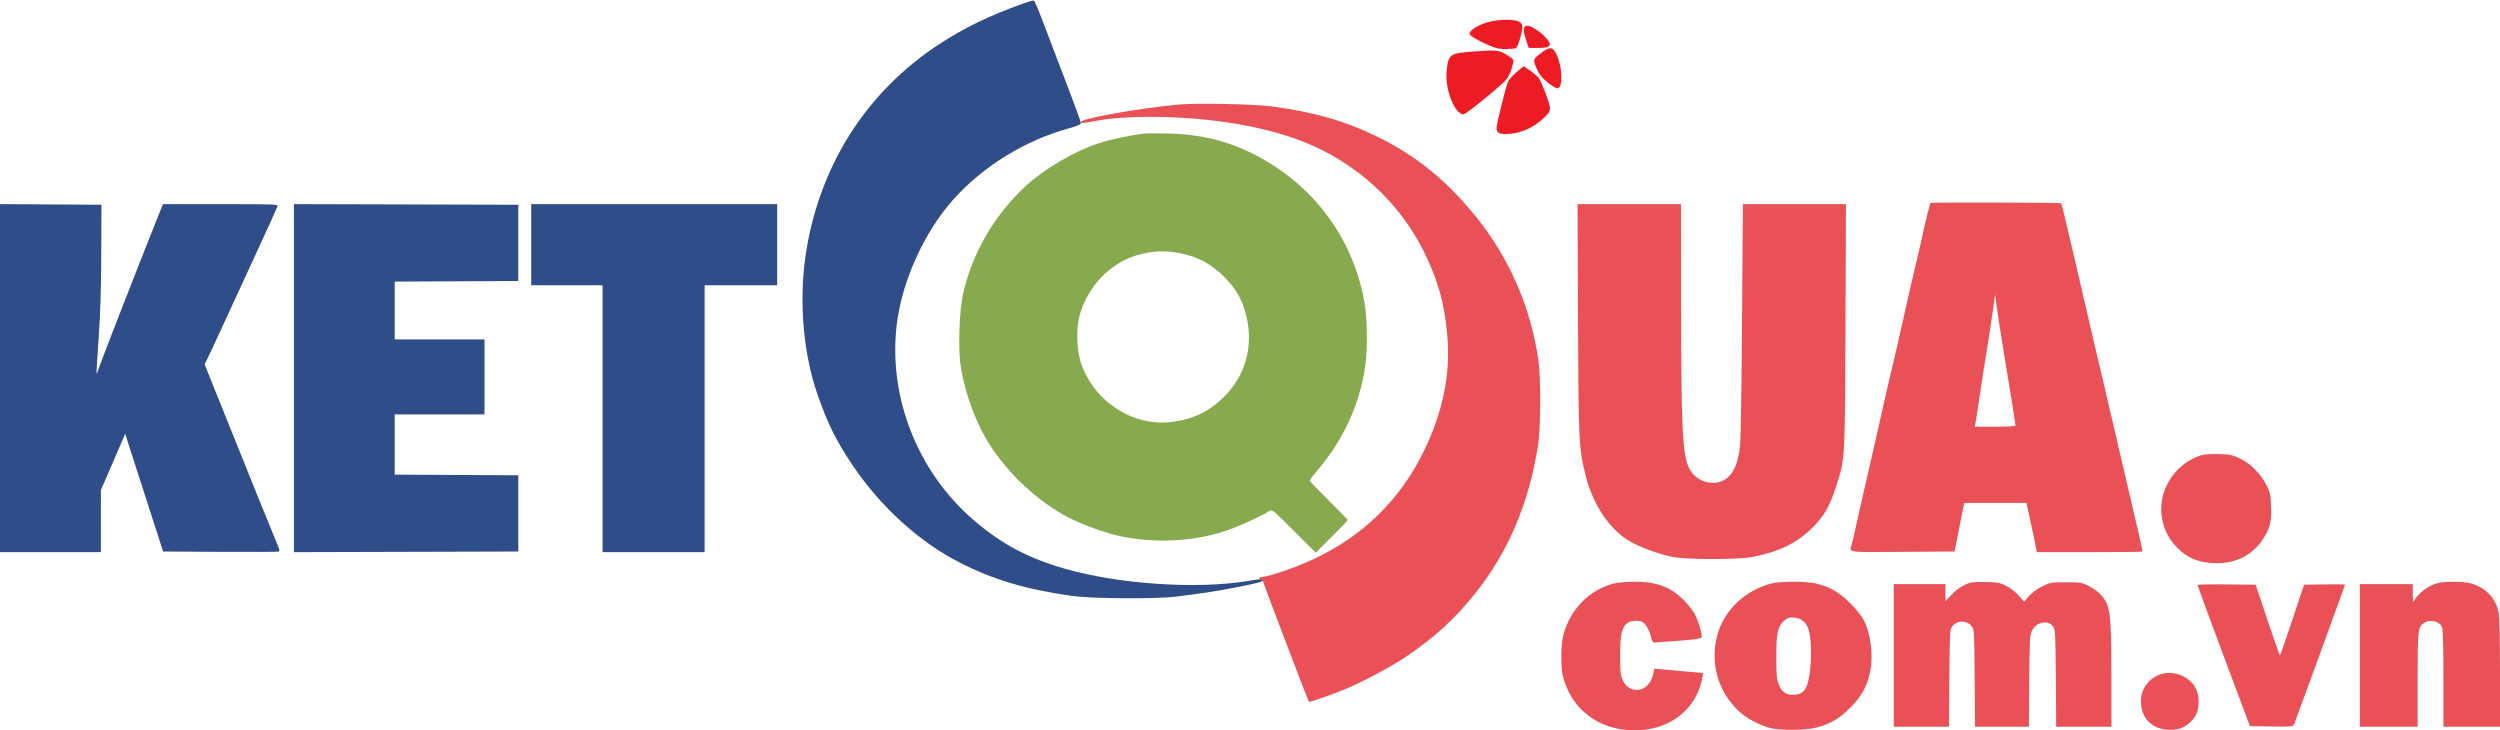
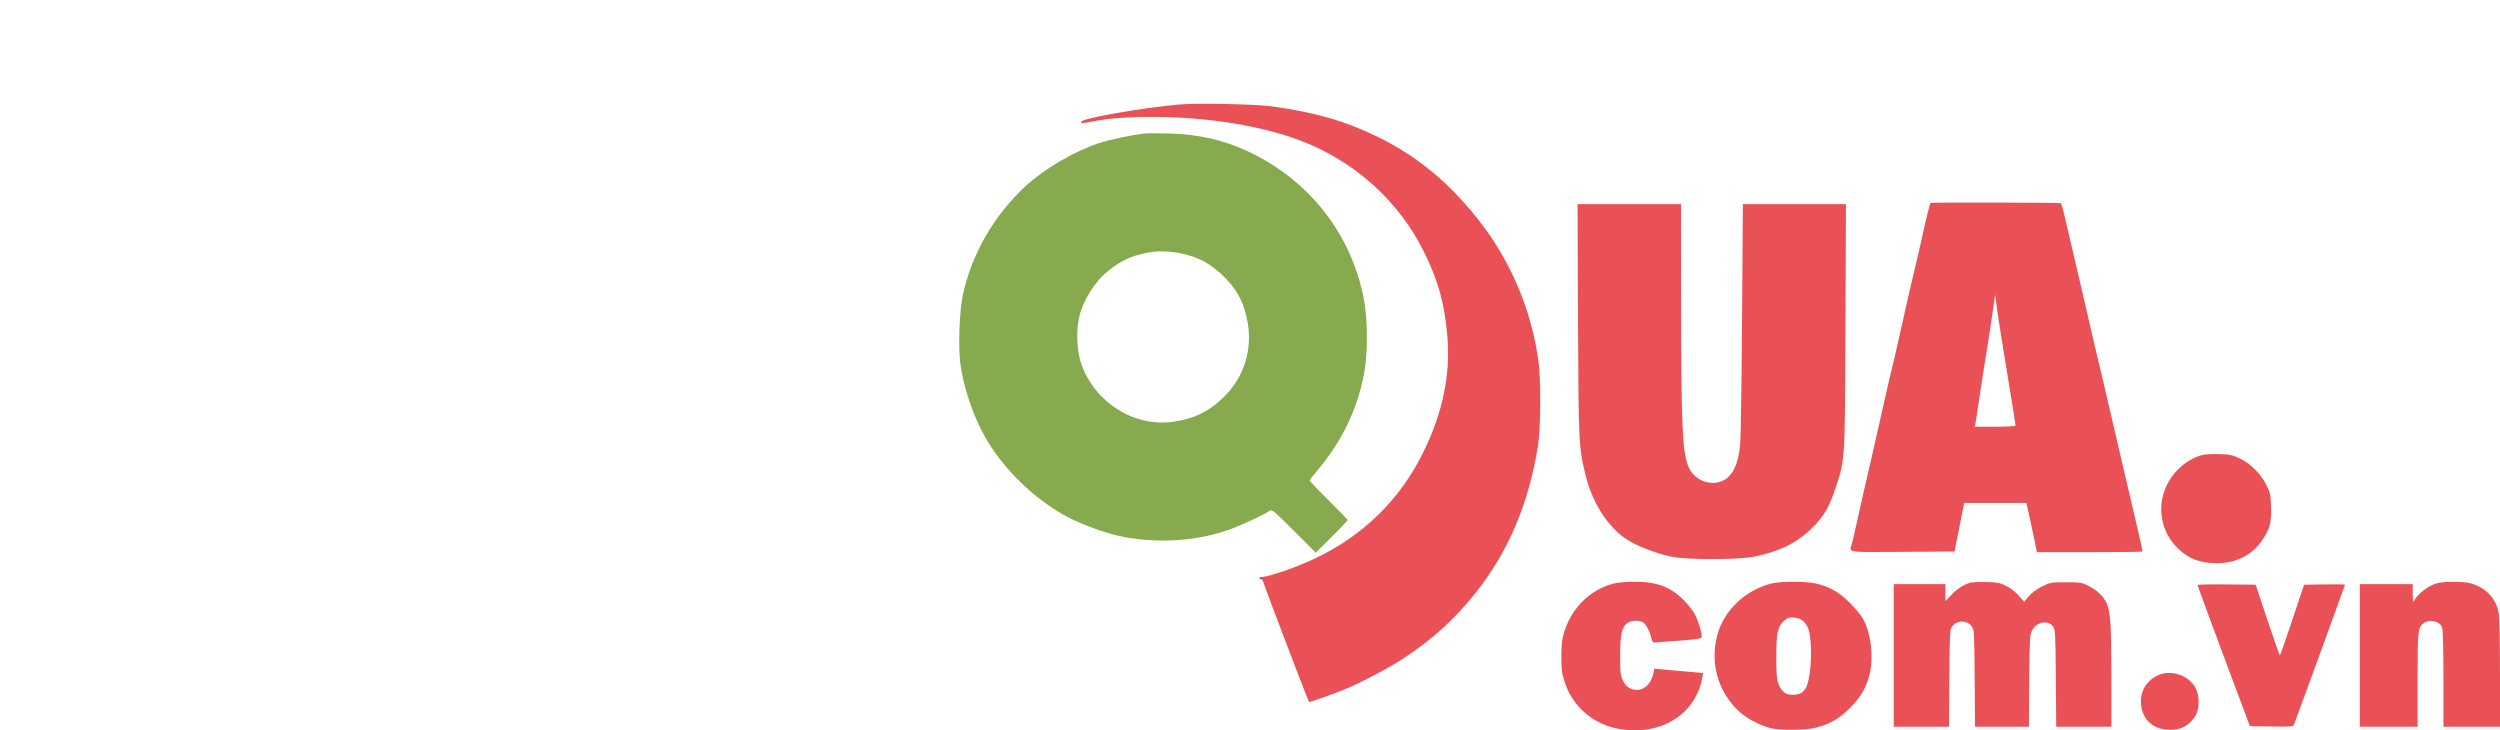
<svg xmlns="http://www.w3.org/2000/svg" width="2033" height="594" viewBox="0 0 2033 594" version="1.1">
-   <path d="M 1211.741 17.562 C 1203.040 19.671, 1194.997 24.409, 1195.002 27.424 C 1195.004 28.948, 1202.227 33.262, 1210.889 36.914 C 1216.919 39.456, 1219.520 40.003, 1225.031 39.890 C 1228.745 39.814, 1232.265 39.454, 1232.853 39.091 C 1234.321 38.183, 1237.971 26.229, 1237.987 22.276 C 1237.997 19.710, 1237.397 18.740, 1235.050 17.526 C 1231.351 15.613, 1219.709 15.631, 1211.741 17.562 M 1240.744 21.123 C 1238.458 22.403, 1238.543 25.259, 1241.092 32.806 L 1243.184 39 1250.520 39 C 1259.881 39, 1262.128 37.393, 1258.971 32.959 C 1254.389 26.524, 1243.606 19.522, 1240.744 21.123 M 1252.700 43.529 C 1246.466 48.450, 1246.511 48.274, 1249.593 55.808 C 1250.338 57.628, 1251.830 60.239, 1252.908 61.611 C 1256.173 65.761, 1264.861 72.173, 1266.738 71.818 C 1271.199 70.974, 1270.507 53.688, 1265.624 44 C 1262.490 37.783, 1260.088 37.696, 1252.700 43.529 M 1194.530 42.169 C 1178.837 43.442, 1177.416 44.750, 1176.329 58.935 C 1175.221 73.386, 1183.177 93, 1190.147 93 C 1192.057 93, 1220.950 69.489, 1224.896 64.724 C 1227.291 61.833, 1229.182 57.275, 1230.442 51.361 C 1231.075 48.385, 1230.812 48.037, 1225.336 44.611 C 1218.848 40.553, 1216.629 40.377, 1194.530 42.169 M 1232.887 58.977 C 1229.799 61.699, 1226.785 65.180, 1226.188 66.713 C 1224.263 71.658, 1217 101.014, 1217 103.852 C 1217 107.812, 1218.732 109.003, 1224.450 108.976 C 1235.479 108.922, 1246.186 104.502, 1254.909 96.401 C 1259.488 92.149, 1260.400 90.737, 1260.400 87.901 C 1260.400 84.616, 1254.140 67.683, 1251.345 63.409 C 1250.155 61.588, 1240.092 53.976, 1238.927 54.014 C 1238.692 54.022, 1235.974 56.255, 1232.887 58.977" stroke="none" fill="#ed1c24" fill-rule="evenodd" />
  <path d="M 958.514 85.004 C 942.155 86.577, 923.714 89.122, 907 92.115 C 887.439 95.617, 879 97.828, 879 99.450 C 879 100.324, 881.307 100.180, 887.750 98.904 C 902.004 96.083, 917.854 94.920, 939.824 95.084 C 983.370 95.408, 1026.443 102.457, 1057.648 114.366 C 1101.720 131.184, 1137.670 163.630, 1158.063 204.994 C 1169.625 228.446, 1174.693 246.714, 1176.969 273.143 C 1179.663 304.429, 1173.303 335.362, 1157.567 367.500 C 1138.718 405.994, 1108.911 435.317, 1069.585 454.053 C 1054.085 461.437, 1031.626 469.164, 1025.250 469.306 C 1023.526 469.344, 1023.664 471, 1025.392 471 C 1026.157 471, 1027.092 472.228, 1027.468 473.730 C 1028.322 477.131, 1063.736 569.977, 1064.495 570.804 C 1064.853 571.193, 1082.128 565.157, 1092.453 561.035 C 1105.722 555.737, 1129.439 543.260, 1141.811 535.069 C 1165.328 519.498, 1182.625 503.817, 1199.390 482.867 C 1226.394 449.125, 1243.120 409.887, 1250.700 362.500 C 1252.881 348.862, 1253.137 308.599, 1251.134 294 C 1245.230 250.948, 1227.789 210.461, 1200.572 176.621 C 1176.466 146.650, 1150.996 126.052, 1119 110.653 C 1092.696 97.993, 1069.250 91.325, 1034 86.478 C 1020.529 84.625, 972.258 83.683, 958.514 85.004 M 1570.011 165 C 1569.293 165.450, 1566.723 176.001, 1560.879 202.500 C 1559.787 207.450, 1558.035 214.884, 1556.984 219.020 C 1555.359 225.422, 1551.079 244.231, 1541.970 285 C 1540.926 289.675, 1538.960 298, 1537.601 303.500 C 1536.243 309, 1533.088 322.725, 1530.589 334 C 1528.090 345.275, 1524.892 359.450, 1523.481 365.500 C 1518.616 386.360, 1509.944 424.518, 1508.480 431.500 C 1507.673 435.350, 1506.560 440.072, 1506.007 441.993 C 1503.794 449.671, 1500.029 449.052, 1547.211 448.761 L 1589.422 448.500 1593.350 428.750 L 1597.279 409 1622.556 409 L 1647.833 409 1649.842 417.750 C 1650.947 422.563, 1652.876 431.563, 1654.127 437.750 L 1656.403 449 1699.035 449 C 1722.482 449, 1741.882 448.785, 1742.144 448.522 C 1742.407 448.260, 1740.964 441.172, 1738.938 432.772 C 1736.911 424.373, 1733.572 410.075, 1731.517 401 C 1729.463 391.925, 1725.413 374.600, 1722.519 362.500 C 1719.624 350.400, 1715.797 333.975, 1714.014 326 C 1712.231 318.025, 1709.225 305.200, 1707.334 297.500 C 1705.444 289.800, 1700.979 270.675, 1697.412 255 C 1693.846 239.325, 1689.403 220.200, 1687.541 212.500 C 1685.678 204.800, 1682.463 191.075, 1680.396 182 C 1678.328 172.925, 1676.357 165.379, 1676.014 165.232 C 1674.841 164.727, 1570.810 164.499, 1570.011 165 M 1283.243 259.250 C 1283.656 360.530, 1283.843 364.309, 1289.582 387.211 C 1295.376 410.333, 1308.900 430.485, 1325 439.986 C 1333.110 444.771, 1347.852 450.272, 1359 452.671 C 1371.161 455.288, 1413.420 455.309, 1426.275 452.704 C 1447.410 448.422, 1461.751 441.271, 1474.061 428.877 C 1483.569 419.306, 1487.591 412.341, 1492.880 396.287 C 1500.464 373.269, 1500.321 375.661, 1500.741 264.750 L 1501.115 166 1459.209 166 L 1417.302 166 1416.642 259.250 C 1416.279 310.538, 1415.590 356.565, 1415.111 361.533 C 1413.375 379.518, 1407.844 389.370, 1398 392.012 C 1388.552 394.548, 1377.874 389.574, 1373.545 380.621 C 1368.014 369.180, 1367.104 348.499, 1367.038 232.750 L 1367 166 1324.931 166 L 1282.863 166 1283.243 259.250 M 1620.695 252 C 1618.997 264.091, 1617.092 276.353, 1613.004 301.500 C 1611.932 308.100, 1610.141 319.800, 1609.025 327.500 C 1607.908 335.200, 1606.736 342.738, 1606.418 344.250 L 1605.841 347 1622.421 347 C 1632.433 347, 1639 346.617, 1639 346.033 C 1639 344.826, 1635.304 321.721, 1629.478 286.500 C 1627.021 271.650, 1624.435 255, 1623.731 249.500 L 1622.451 239.500 1620.695 252 M 1789.500 370.346 C 1767.456 377.610, 1753.746 400.705, 1758.377 422.776 C 1760.298 431.935, 1763.985 438.748, 1770.724 445.596 C 1779.250 454.260, 1789.014 458, 1803.105 458 C 1818.410 458, 1831.733 451.142, 1839.750 439.137 C 1845.924 429.891, 1847.237 424.901, 1846.838 412.199 C 1846.529 402.373, 1846.211 400.856, 1843.149 394.644 C 1838.586 385.385, 1830.126 376.895, 1821.347 372.764 C 1815.183 369.864, 1813.453 369.517, 1804 369.285 C 1797.324 369.121, 1792.043 369.508, 1789.500 370.346 M 1312 474.583 C 1292.355 479.766, 1276.977 495.457, 1271.409 516 C 1270.170 520.569, 1269.658 526.065, 1269.684 534.500 C 1269.716 544.674, 1270.122 547.729, 1272.350 554.578 C 1278.775 574.326, 1295.046 588.618, 1315.578 592.546 C 1349.726 599.080, 1378.857 581.446, 1384.384 550.897 L 1385.036 547.293 1371.268 546.100 C 1363.696 545.444, 1354.755 544.648, 1351.400 544.331 L 1345.299 543.754 1344.659 546.957 C 1342.930 555.601, 1337.765 560.989, 1331.200 560.996 C 1325.930 561.002, 1322.069 558.386, 1319.662 553.179 C 1317.740 549.020, 1317.500 546.779, 1317.500 533 C 1317.500 515.663, 1318.923 509.591, 1323.725 506.445 C 1326.748 504.464, 1332.632 504.197, 1335.808 505.897 C 1338.363 507.265, 1341.693 513.371, 1342.807 518.734 C 1343.279 521.005, 1344.167 522.500, 1345.045 522.500 C 1345.845 522.500, 1354.755 521.865, 1364.843 521.088 C 1378.822 520.012, 1383.317 519.337, 1383.734 518.252 C 1384.493 516.272, 1381.463 505.847, 1378.330 499.664 C 1376.894 496.831, 1372.745 491.552, 1369.110 487.933 C 1358.154 477.028, 1347.040 472.956, 1328.540 473.066 C 1322.308 473.103, 1315.105 473.764, 1312 474.583 M 1440 474.593 C 1419.012 480.168, 1402.146 496.277, 1396.646 516 C 1390.203 539.102, 1397.185 563.261, 1414.882 579.105 C 1421.052 584.628, 1431.460 590.030, 1440 592.141 C 1447.938 594.103, 1468.843 593.846, 1477 591.687 C 1488.547 588.630, 1495.778 584.404, 1504.543 575.589 C 1513.426 566.655, 1517.855 558.959, 1520.451 547.947 C 1523.716 534.094, 1521.544 515.442, 1515.295 503.675 C 1513.783 500.829, 1508.936 494.881, 1504.523 490.457 C 1495.656 481.568, 1488.008 477.156, 1476.947 474.549 C 1468.569 472.575, 1447.504 472.599, 1440 474.593 M 1602 473.882 C 1596.331 475.733, 1591.185 479.095, 1586.725 483.863 L 1582 488.914 1582 481.957 L 1582 475 1561 475 L 1540 475 1540 533 L 1540 591 1562.467 591 L 1584.934 591 1585.217 551.572 C 1585.490 513.504, 1585.571 512.049, 1587.568 509.376 C 1591.460 504.165, 1599.536 504.160, 1603.425 509.366 C 1605.430 512.050, 1605.510 513.466, 1605.794 551.572 L 1606.087 591 1627.988 591 L 1649.888 591 1650.194 553.750 C 1650.486 518.262, 1650.599 516.311, 1652.585 512.500 C 1656.250 505.468, 1665.921 503.900, 1669.737 509.720 C 1671.331 512.151, 1671.529 516.169, 1671.803 551.704 L 1672.107 591 1694.553 591 L 1717 591 1716.992 551.250 C 1716.984 509.150, 1716.260 497.636, 1713.179 490.671 C 1710.694 485.053, 1705.064 479.670, 1698.093 476.247 C 1692.897 473.695, 1691.611 473.500, 1679.979 473.500 C 1667.845 473.500, 1667.252 473.602, 1660.782 476.787 C 1656.647 478.822, 1652.568 481.820, 1650.067 484.661 L 1646.029 489.249 1641.467 484.175 C 1638.788 481.195, 1634.551 477.948, 1631.203 476.309 C 1626.206 473.863, 1624.200 473.489, 1615 473.292 C 1609.225 473.168, 1603.375 473.434, 1602 473.882 M 1981.324 474.439 C 1974.081 476.704, 1966.370 482.673, 1963.162 488.500 C 1962.282 490.099, 1962.055 488.947, 1962.030 482.750 L 1962 475 1940.500 475 L 1919 475 1919 533 L 1919 591 1942.500 591 L 1966 591 1966 552.968 C 1966 512.165, 1966.233 510.051, 1971.117 506.631 C 1975.988 503.219, 1984.191 505.240, 1985.950 510.287 C 1986.614 512.190, 1987 527.600, 1987 552.149 L 1987 591 2010 591 L 2033 591 2033 547.832 C 2033 520.644, 2032.588 502.299, 2031.888 498.277 C 2029.906 486.900, 2021.656 478.054, 2009.719 474.509 C 2003.471 472.654, 1987.163 472.614, 1981.324 474.439 M 1787 475.746 C 1787 476.176, 1796.588 502.171, 1808.307 533.514 L 1829.615 590.500 1847.192 590.773 C 1863.238 591.021, 1864.829 590.891, 1865.458 589.273 C 1868.044 582.627, 1907 475.934, 1907 475.498 C 1907 475.198, 1899.497 475.075, 1890.326 475.226 L 1873.652 475.500 1864.089 504.250 C 1858.829 520.063, 1854.295 532.989, 1854.013 532.976 C 1853.731 532.963, 1849.177 520.026, 1843.894 504.226 L 1834.289 475.500 1810.644 475.232 C 1797.640 475.084, 1787 475.316, 1787 475.746 M 1451.276 504.421 C 1445.661 509.146, 1444.500 514.215, 1444.500 534 C 1444.500 548.559, 1444.807 552.297, 1446.329 556.239 C 1448.709 562.410, 1452.038 565, 1457.588 565 C 1463.691 565, 1466.677 563.312, 1468.914 558.596 C 1472.924 550.145, 1474.072 524.020, 1470.931 512.697 C 1469.188 506.409, 1465.223 502.824, 1459.395 502.264 C 1455.080 501.849, 1453.988 502.139, 1451.276 504.421 M 1756.627 548.407 C 1747.003 551.989, 1741 560.357, 1741 570.189 C 1741 584.247, 1750.292 593.441, 1764.500 593.441 C 1772.627 593.441, 1777.857 591.205, 1782.739 585.645 C 1786.853 580.958, 1788.300 576.050, 1787.814 568.422 C 1787.319 560.653, 1783.828 555.025, 1776.812 550.687 C 1771.165 547.196, 1762.509 546.218, 1756.627 548.407" stroke="none" fill="#ea5157" fill-rule="evenodd" />
  <path d="M 930 108.629 C 918.080 110.157, 902.692 113.466, 893.485 116.482 C 873.831 122.920, 849.373 137.226, 834.263 151.121 C 808.379 174.924, 790.153 206.515, 782.967 240.030 C 780.189 252.988, 779.135 281.862, 780.940 295.568 C 783.464 314.722, 791.112 337.583, 800.751 354.780 C 814.859 379.952, 838.759 403.792, 864.736 418.606 C 875.530 424.762, 896.099 432.673, 908.817 435.561 C 939.478 442.522, 974.080 440.401, 1001.858 429.857 C 1012.107 425.966, 1028.199 418.375, 1032.329 415.482 C 1034.379 414.046, 1035.182 414.702, 1052.231 431.730 L 1069.996 449.475 1082.998 436.502 C 1090.149 429.367, 1096 423.264, 1096 422.940 C 1096 422.617, 1089.025 415.429, 1080.500 406.968 C 1071.975 398.507, 1065 391.226, 1065 390.788 C 1065 390.350, 1067.948 386.506, 1071.552 382.246 C 1091.163 359.061, 1103.722 332.988, 1109.239 304 C 1112.365 287.581, 1112.355 260.398, 1109.218 243.820 C 1099.040 190.028, 1064.413 146.016, 1013.885 122.650 C 994.192 113.543, 973.583 109.018, 949.500 108.515 C 940.700 108.331, 931.925 108.382, 930 108.629 M 933.500 205.417 C 919.775 208.103, 912.284 211.535, 901.393 220.127 C 890.172 228.979, 880.635 244.266, 877.477 258.461 C 874.989 269.640, 875.770 285.926, 879.269 295.835 C 890.359 327.244, 921.865 347.266, 953.563 343.048 C 971.045 340.722, 984.009 334.278, 996.199 321.855 C 1011.800 305.956, 1018.450 284.394, 1014.597 262.199 C 1011.741 245.744, 1005.471 234.252, 993.099 222.798 C 989.225 219.211, 982.998 214.670, 979.262 212.707 C 965.599 205.527, 947.595 202.659, 933.500 205.417" stroke="none" fill="#86aa4d" fill-rule="evenodd" />
-   <path d="M 832.500 2.716 C 804.144 12.869, 784.034 22.591, 763.558 36.044 C 705.479 74.204, 667.918 132.206, 655.971 202.179 C 649.361 240.896, 652.555 285.070, 664.475 319.787 C 672.757 343.910, 679.670 357.969, 693.065 377.931 C 715.916 411.986, 747.339 440.588, 780.508 457.524 C 807.829 471.473, 834.404 479.348, 872 484.634 C 887.677 486.838, 939.685 487.197, 956 485.213 C 975.715 482.816, 988.495 480.860, 1004 477.869 C 1021.555 474.482, 1027 473.055, 1027 471.842 C 1027 470.693, 1024.945 470.798, 1014.767 472.467 C 972.859 479.337, 909.738 475.089, 865.800 462.442 C 835.910 453.839, 814.517 442.450, 791.975 423.139 C 746.586 384.256, 722.540 323.885, 729.080 265.233 C 733.047 229.660, 751.172 189.194, 775.183 162.305 C 799.271 135.329, 833.189 114.379, 868.875 104.436 C 876.192 102.398, 878.996 101.183, 878.984 100.058 C 878.976 99.201, 875.339 89.050, 870.902 77.500 C 866.466 65.950, 859.526 47.725, 855.480 37 C 844.223 7.159, 841.567 0.680, 840.491 0.435 C 839.946 0.311, 836.350 1.337, 832.500 2.716 M 0 307.489 L 0 449 41 449 L 82 449 82.030 423.750 L 82.059 398.500 89.633 381 C 93.799 371.375, 98.241 361.078, 99.504 358.118 L 101.801 352.736 109.955 378.118 C 114.440 392.078, 121.385 413.625, 125.387 426 L 132.665 448.500 179.083 448.761 C 204.612 448.904, 226.047 448.812, 226.715 448.555 C 227.586 448.221, 227.204 446.451, 225.365 442.295 C 223.133 437.251, 204.783 391.852, 175.061 317.841 L 166.363 296.182 168.345 292.341 C 169.435 290.228, 174.248 279.950, 179.041 269.500 C 183.833 259.050, 196.175 232.275, 206.466 210 C 216.758 187.725, 225.415 168.713, 225.706 167.750 C 226.203 166.101, 223.538 166.001, 179.367 166.009 L 132.500 166.019 126.807 180.259 C 111.004 219.791, 81.869 294.559, 80.024 300.317 C 79.351 302.416, 78.669 303.991, 78.508 303.817 C 78.347 303.643, 79.114 290.675, 80.213 275 C 81.637 254.702, 82.253 234.989, 82.356 206.500 L 82.500 166.500 41.250 166.239 L 0 165.978 0 307.489 M 239 307.500 L 239 449.011 330.250 448.755 L 421.500 448.500 421.500 417.500 L 421.500 386.500 371.250 386.241 L 321 385.982 321 361.491 L 321 337 357.500 337 L 394 337 394 306.500 L 394 276 357.500 276 L 321 276 321 252.509 L 321 229.018 371.250 228.759 L 421.500 228.500 421.500 197.500 L 421.500 166.500 330.250 166.245 L 239 165.989 239 307.500 M 432 199 L 432 232 461 232 L 490 232 490 340.500 L 490 449 531.500 449 L 573 449 573 340.500 L 573 232 602.500 232 L 632 232 632 199 L 632 166 532 166 L 432 166 432 199" stroke="none" fill="#2e4d89" fill-rule="evenodd" />
</svg>